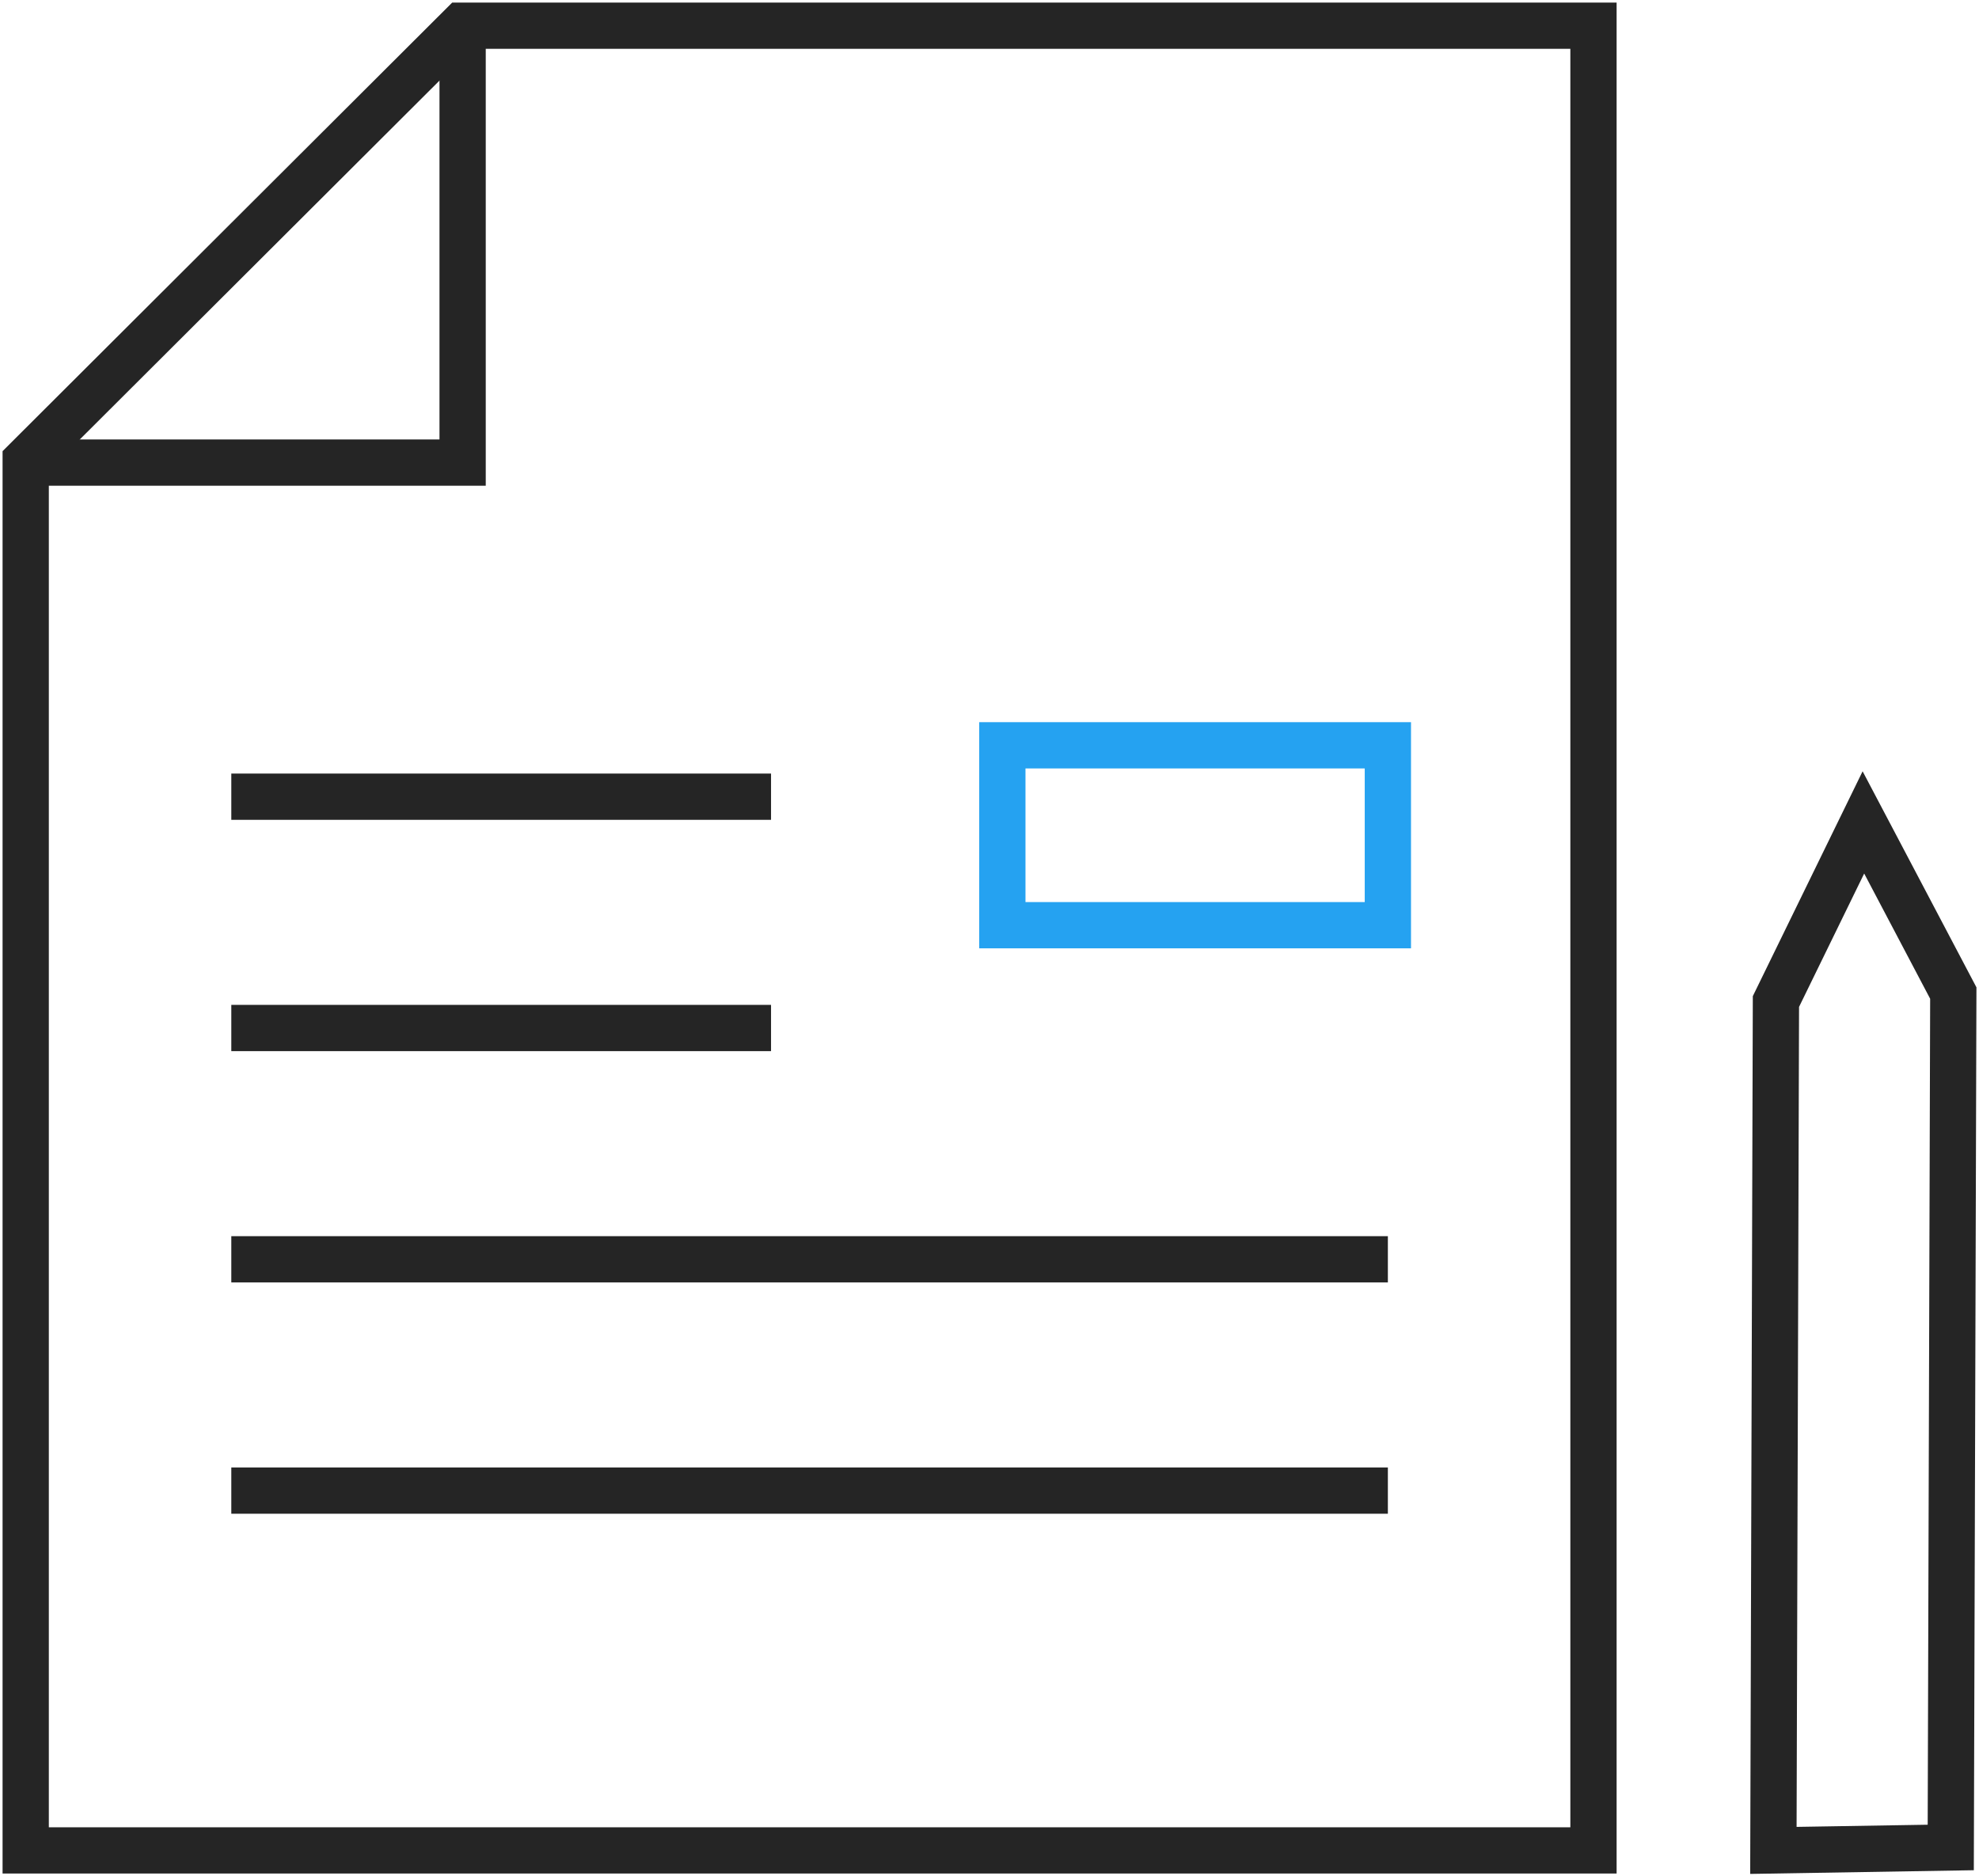
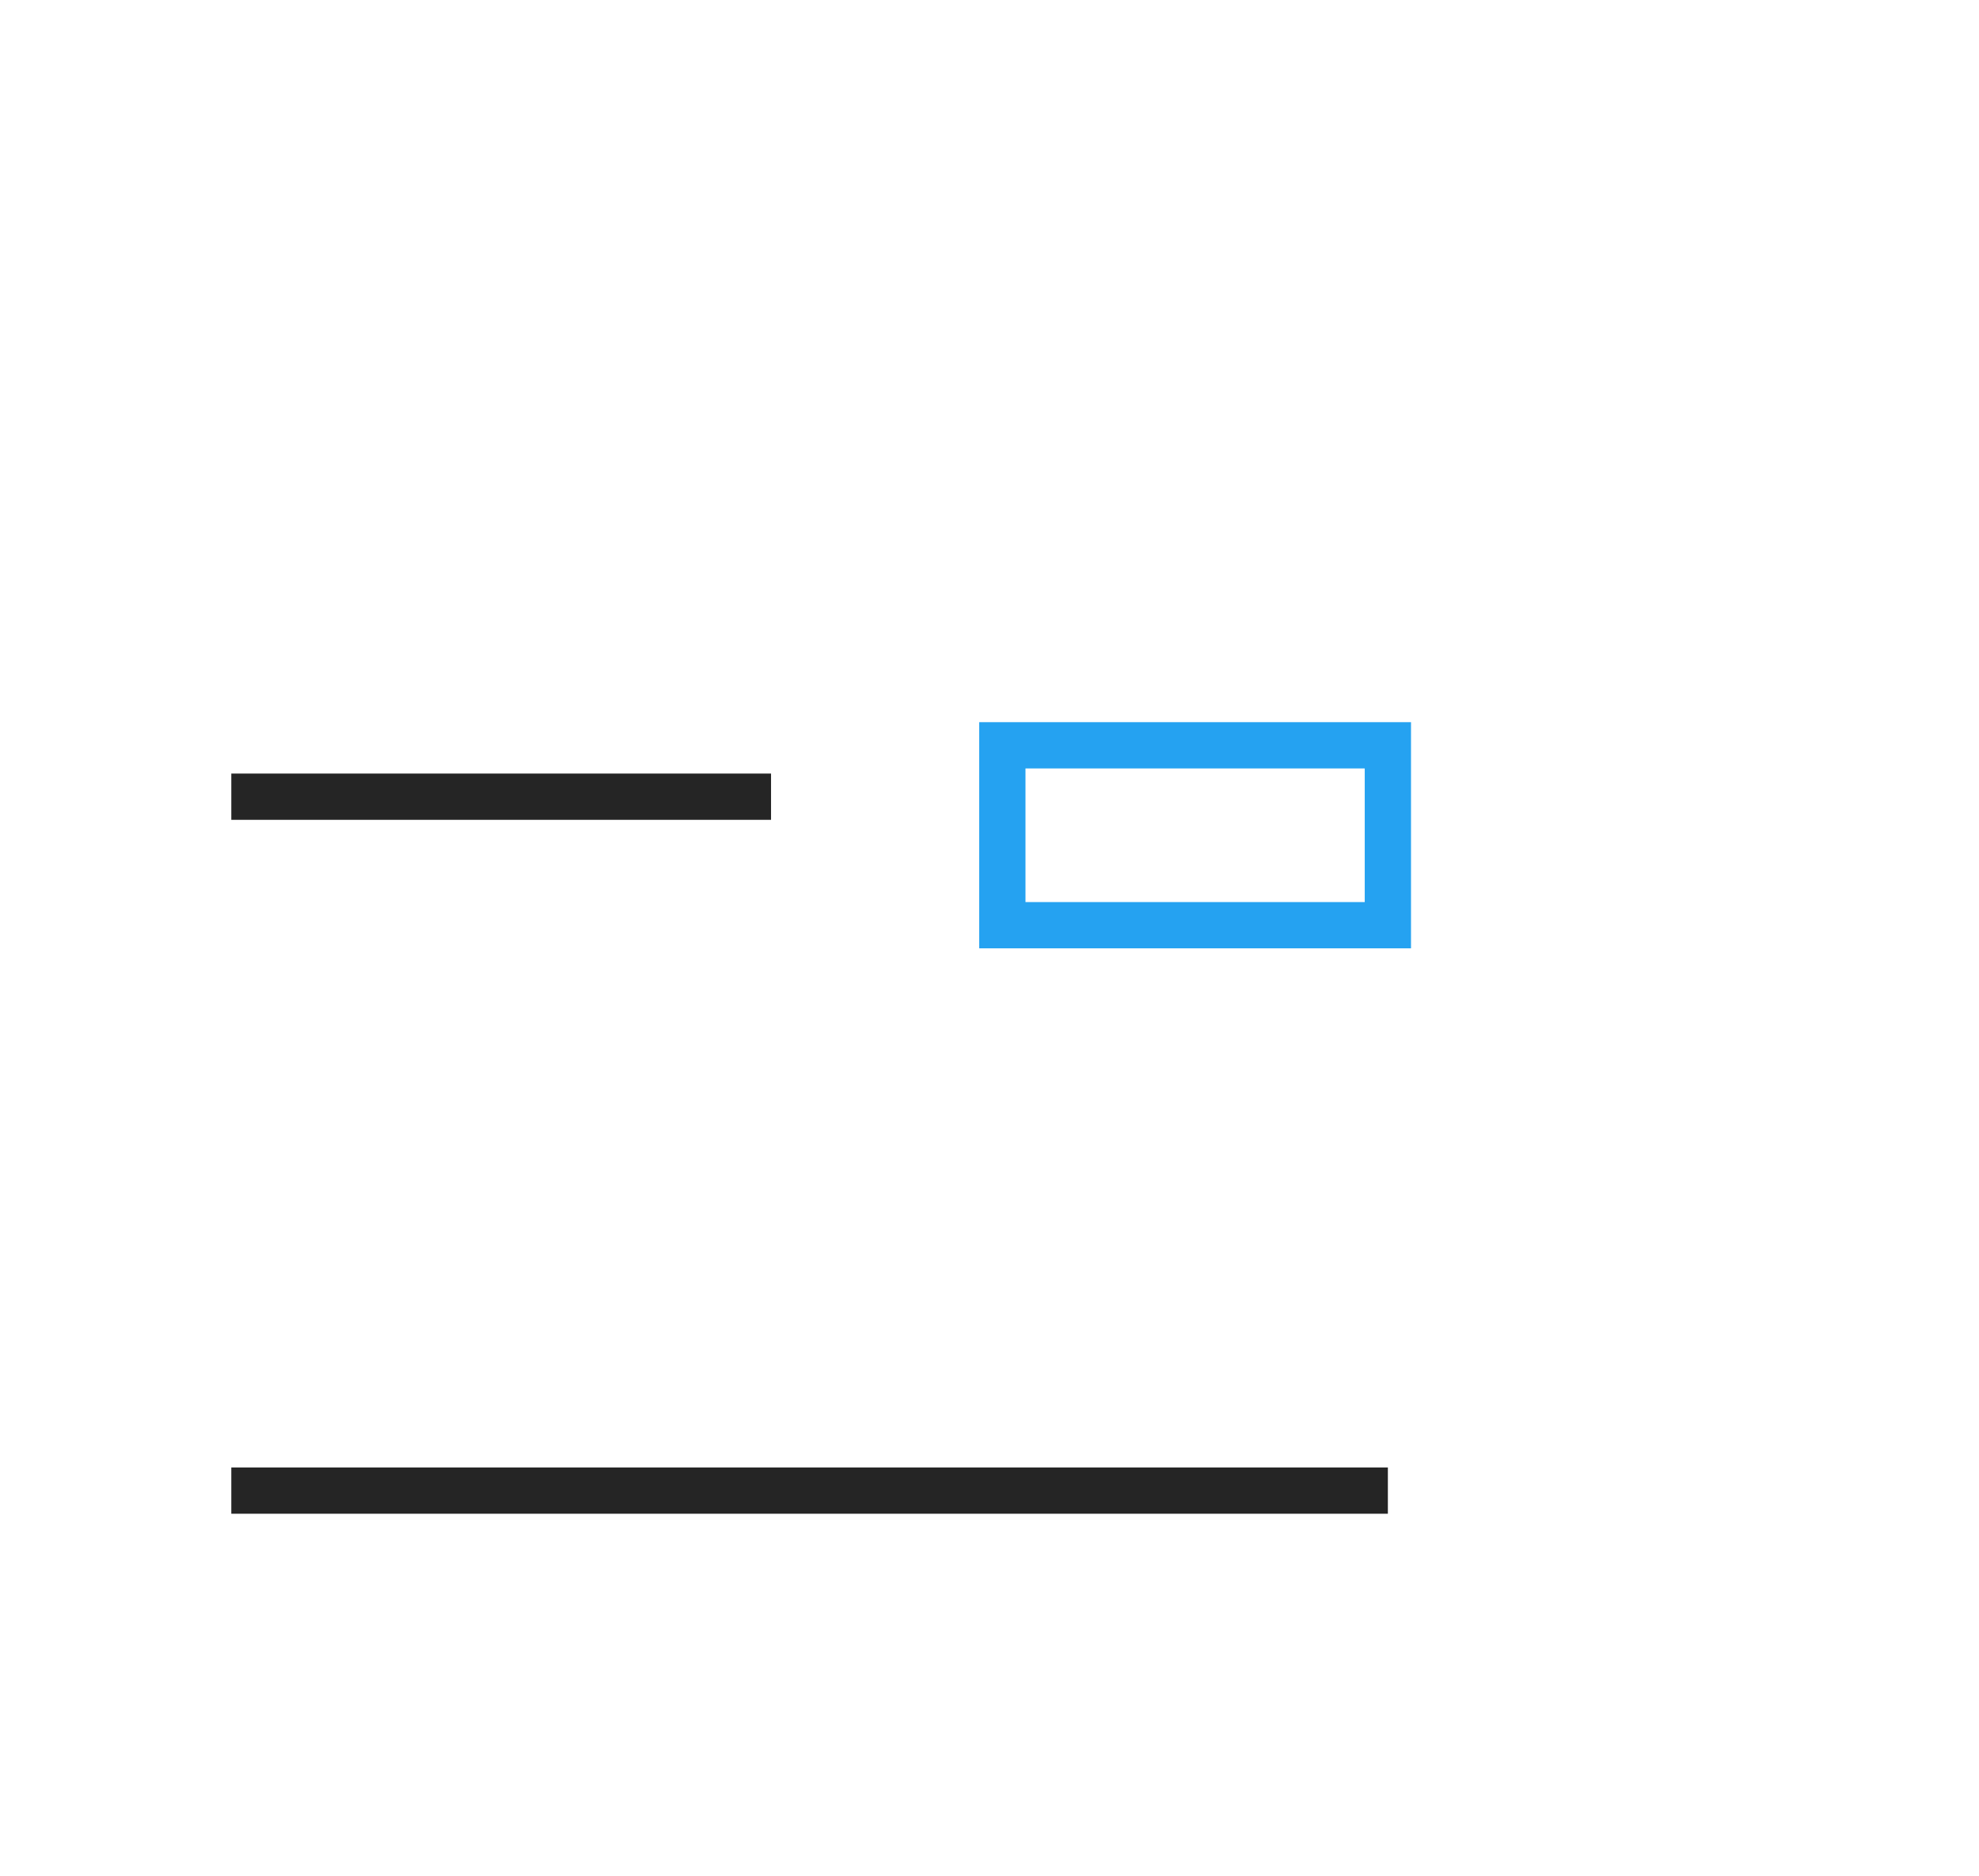
<svg xmlns="http://www.w3.org/2000/svg" width="77" height="73" viewBox="0 0 77 73" fill="none">
-   <path d="M17.967 1H62V72H1V17.928L17.967 1Z" stroke="#252525" stroke-width="1.8" stroke-miterlimit="10" />
-   <path d="M18 1V18H1" stroke="#252525" stroke-width="1.8" stroke-miterlimit="10" />
  <path d="M54 29H39V36H54V29Z" stroke="#25A2F1" stroke-width="1.8" stroke-miterlimit="10" />
-   <path d="M30 40H9" stroke="#252525" stroke-width="1.8" stroke-miterlimit="10" />
-   <path d="M54 49H9" stroke="#252525" stroke-width="1.8" stroke-miterlimit="10" />
  <path d="M54 58H9" stroke="#252525" stroke-width="1.8" stroke-miterlimit="10" />
  <path d="M30 31H9" stroke="#252525" stroke-width="1.8" stroke-miterlimit="10" />
-   <path d="M75.901 71.886L76 38.64L72.502 32L69.099 38.97L69 72L75.901 71.886Z" stroke="#252525" stroke-width="1.8" stroke-miterlimit="10" />
</svg>